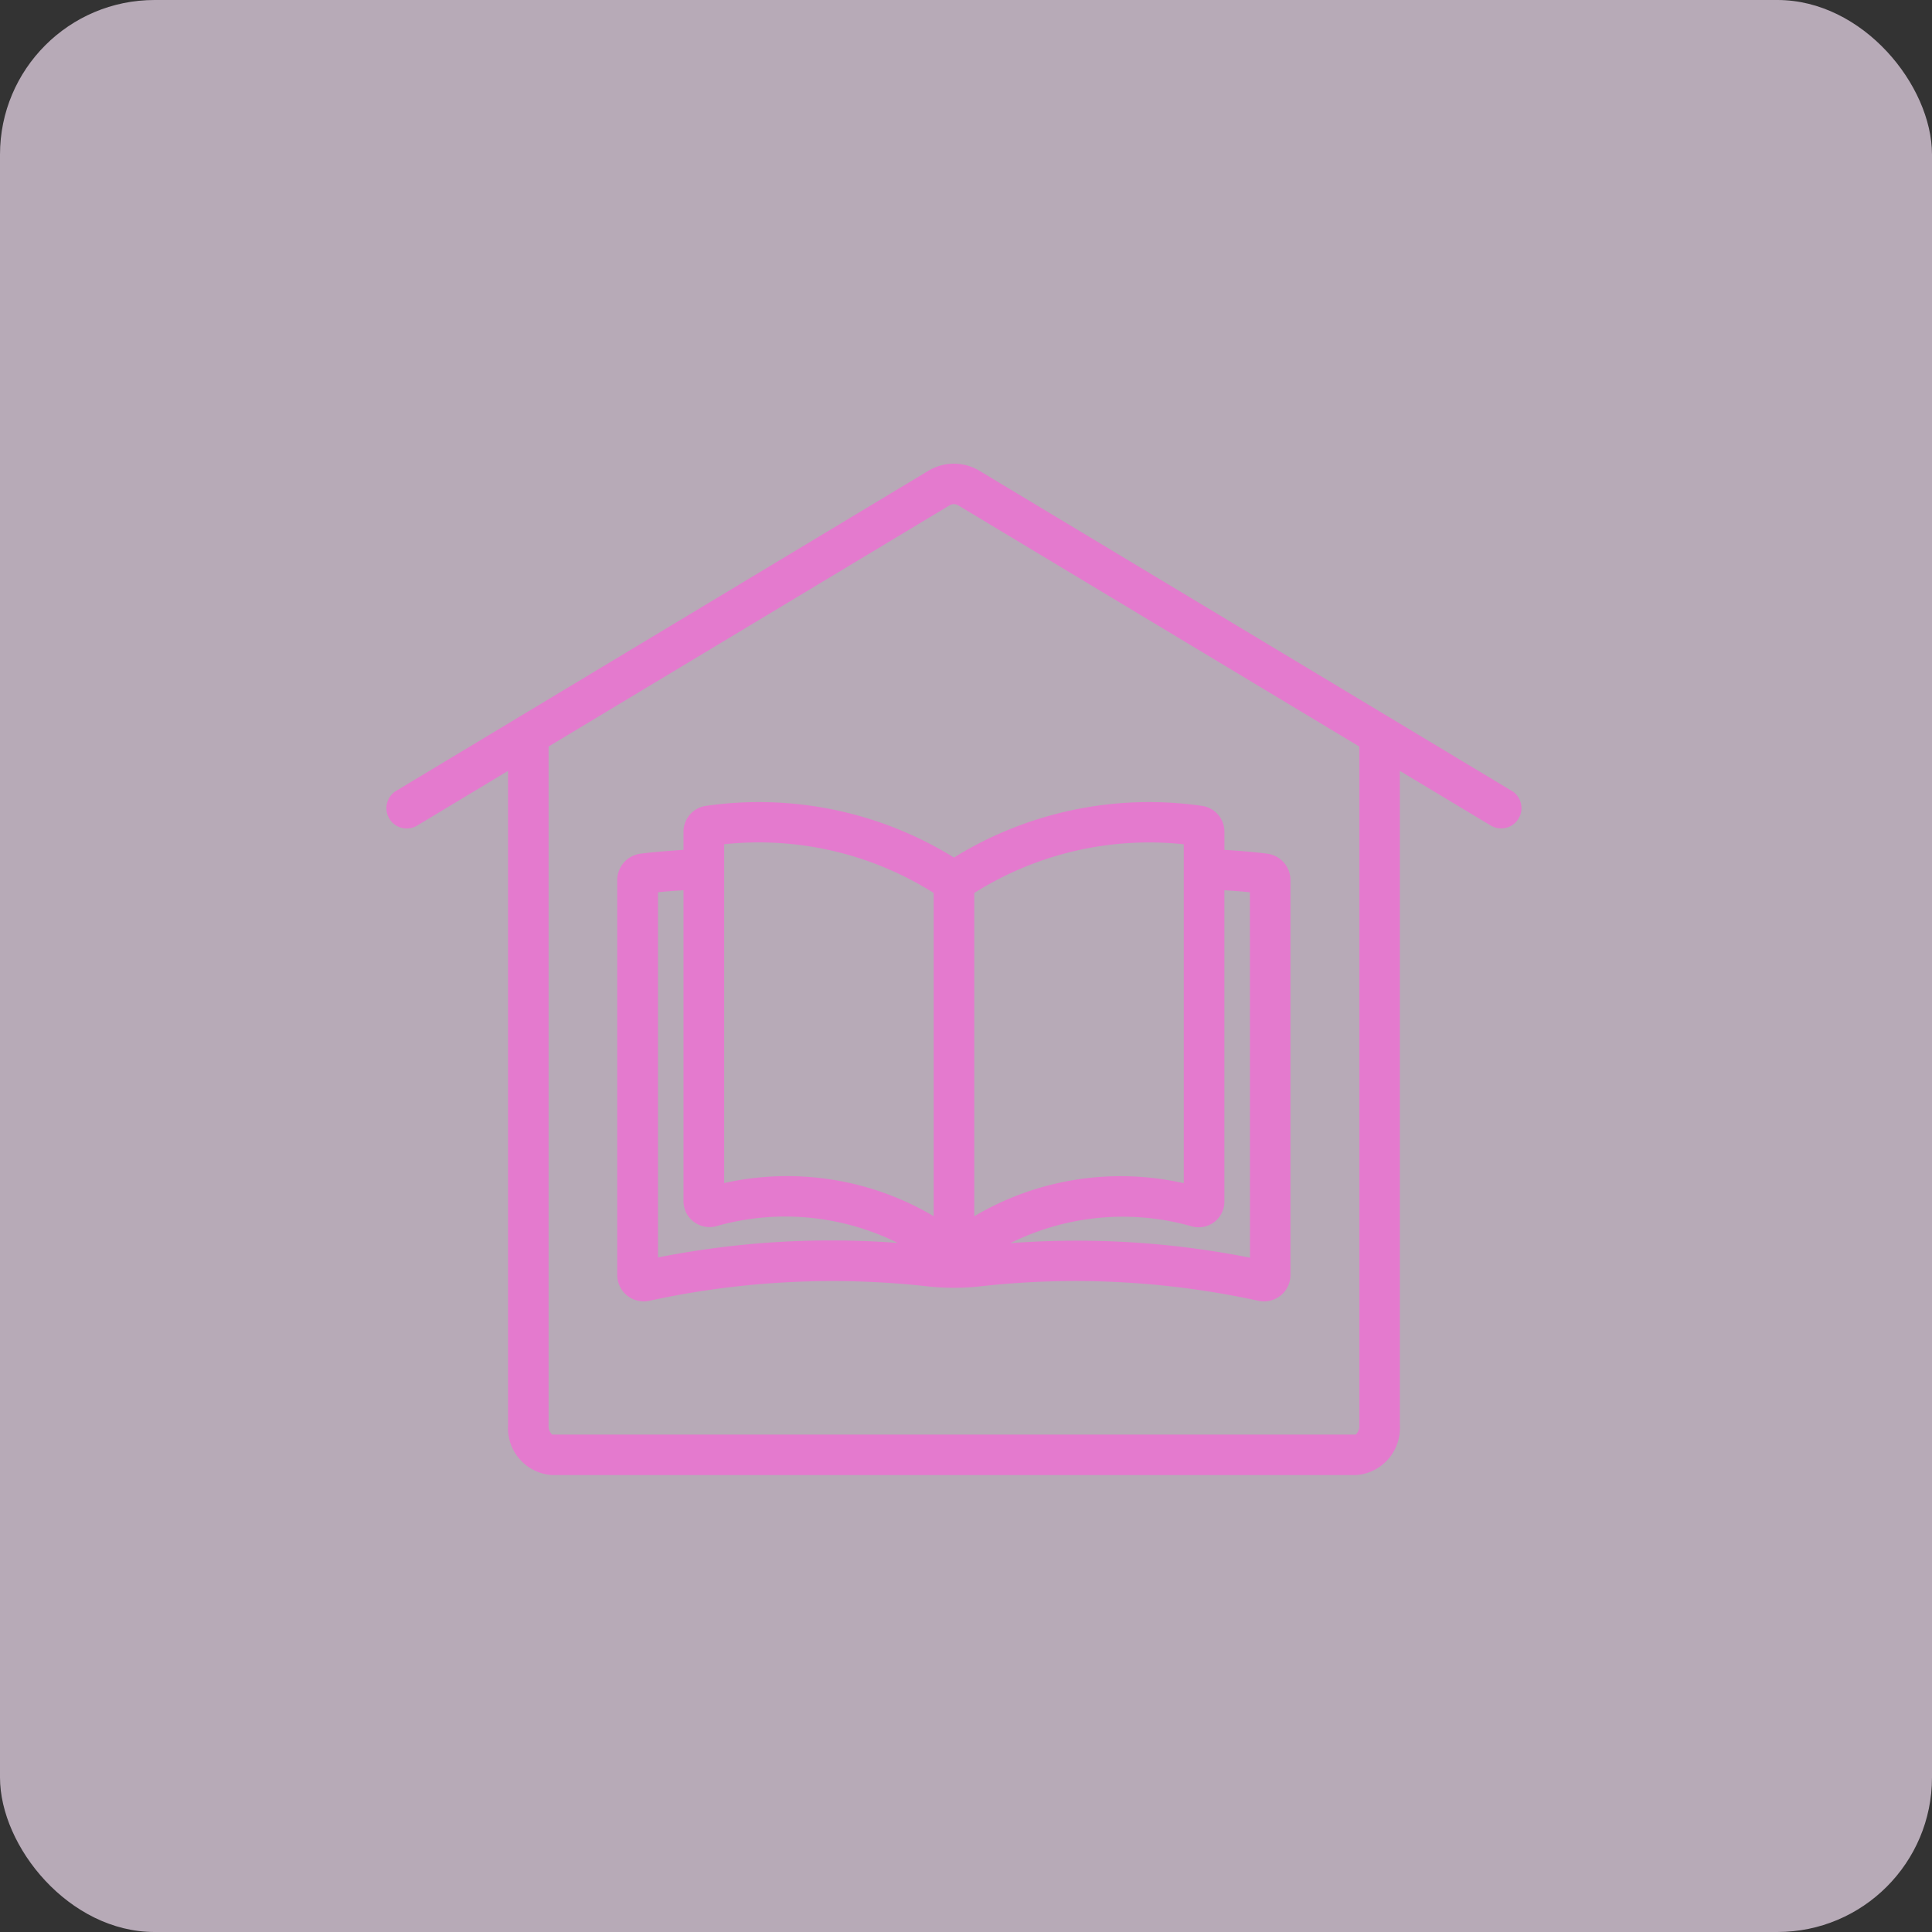
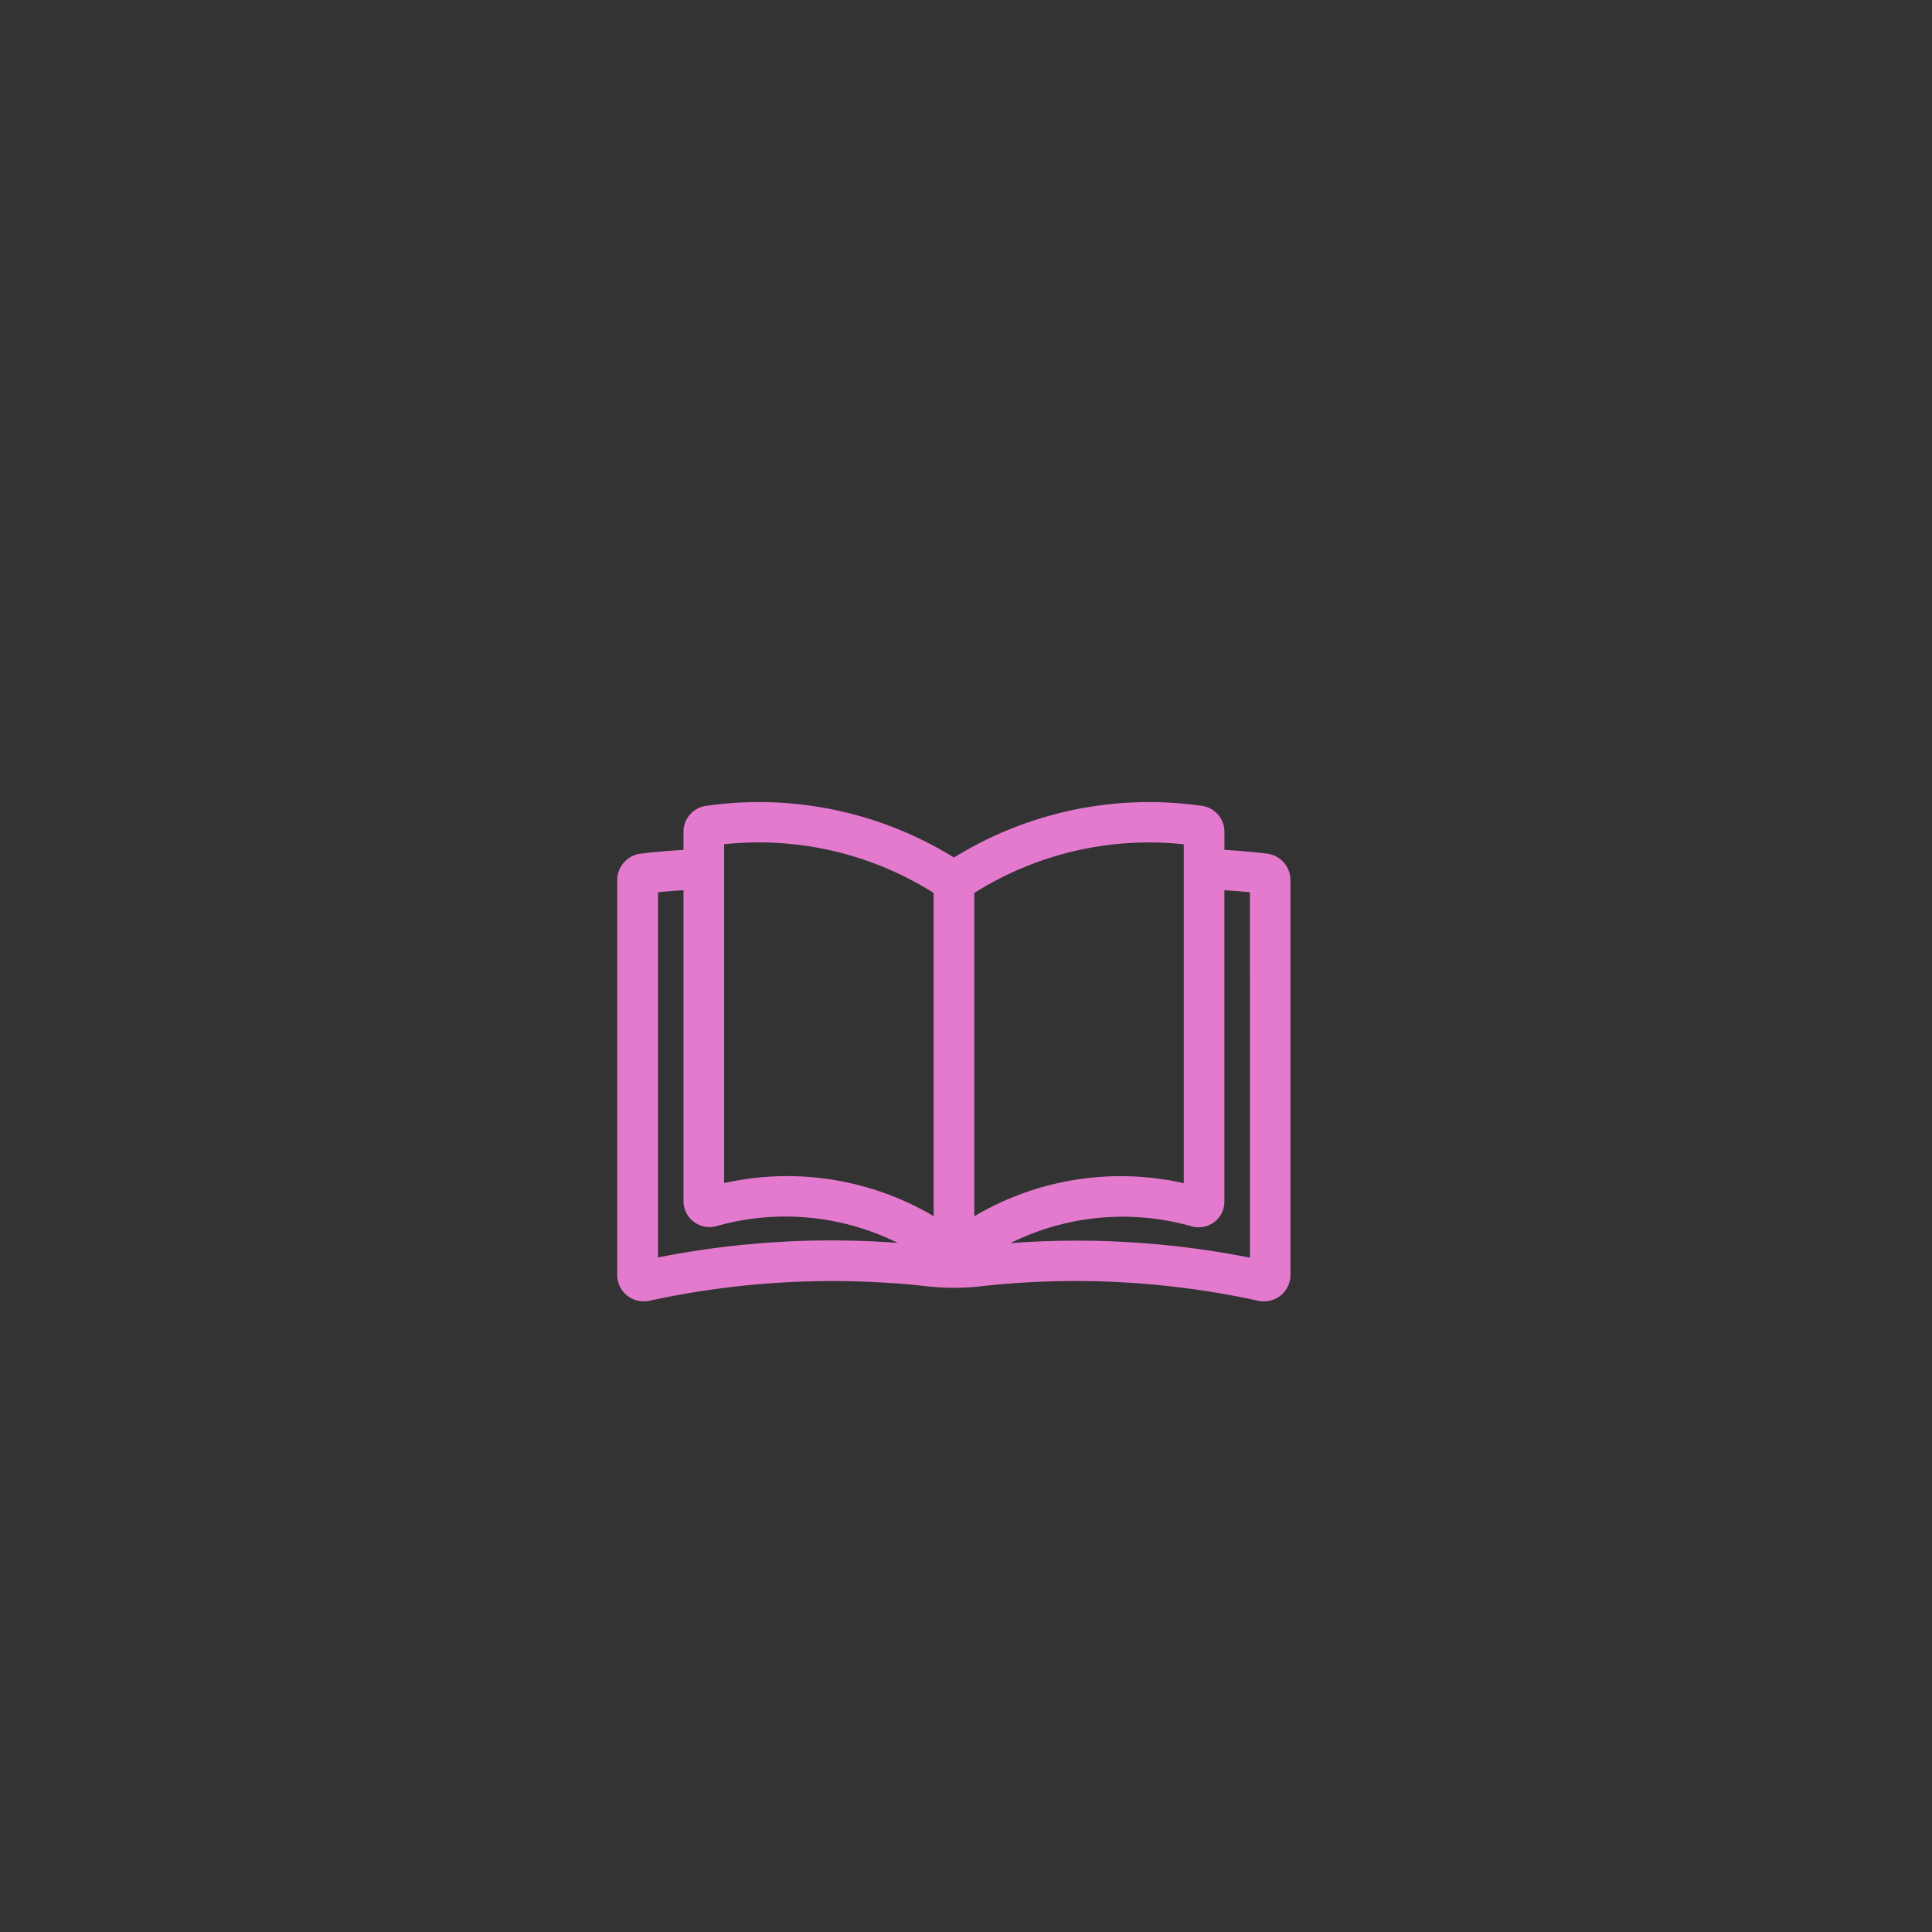
<svg xmlns="http://www.w3.org/2000/svg" width="50" height="50" viewBox="0 0 50 50">
  <rect x="0" y="0" width="50" height="50" fill="#333333" stroke="none" />
  <g id="Group_8058" data-name="Group 8058" transform="translate(-453 -834)">
-     <rect id="Rectangle_1079" data-name="Rectangle 1079" width="50" height="50" rx="4" transform="translate(453 834)" fill="rgba(252,231,251,0.66)" />
    <g id="Study_From_Home" data-name="Study From Home" transform="translate(459.002 838.95)">
      <path id="Path_15752" data-name="Path 15752" d="M32.259,25.02c-.369-.048-.742-.076-1.112-.1v-.458a.675.675,0,0,0-.574-.679,9.6,9.6,0,0,0-6.425,1.336,9.6,9.6,0,0,0-6.425-1.336.676.676,0,0,0-.575.679v.458c-.371.025-.744.052-1.115.1a.691.691,0,0,0-.6.681v10.22a.681.681,0,0,0,.26.537.691.691,0,0,0,.586.129,22.246,22.246,0,0,1,7.11-.379,6.186,6.186,0,0,0,1.511,0,22.17,22.17,0,0,1,7.109.379.691.691,0,0,0,.586-.128.681.681,0,0,0,.261-.537V25.7a.691.691,0,0,0-.6-.681Zm-2.164-.245v8.772a7.438,7.438,0,0,0-5.422.856V26.036a8.484,8.484,0,0,1,5.422-1.26Zm-11.895,0a8.484,8.484,0,0,1,5.422,1.26V34.4a7.459,7.459,0,0,0-5.422-.856Zm-1.712,10.7V26.018c.22-.025.44-.038.66-.053V34a.668.668,0,0,0,.252.535.678.678,0,0,0,.58.129,6.541,6.541,0,0,1,4.713.429,23,23,0,0,0-6.205.376Zm15.32,0a22.986,22.986,0,0,0-6.2-.376,6.519,6.519,0,0,1,4.711-.43.677.677,0,0,0,.581-.128A.668.668,0,0,0,31.146,34V25.965c.22.016.441.029.66.053Z" transform="translate(-5.461 -7.876)" fill="#e47ace" />
-       <path id="Path_15753" data-name="Path 15753" d="M33.118,15.516,19.329,7.224a1.282,1.282,0,0,0-1.288,0L4.253,15.516a.525.525,0,1,0,.541.9L7.146,15V31.939a1.219,1.219,0,0,0,1.137,1.286H29.089a1.219,1.219,0,0,0,1.137-1.286V15l2.352,1.414a.525.525,0,1,0,.541-.9ZM29.176,31.939a.308.308,0,0,1-.088.237H8.29a.284.284,0,0,1-.095-.238V14.37L18.581,8.123a.225.225,0,0,1,.207,0L29.176,14.37Z" transform="translate(0 0)" fill="#e47ace" />
    </g>
  </g>
</svg>